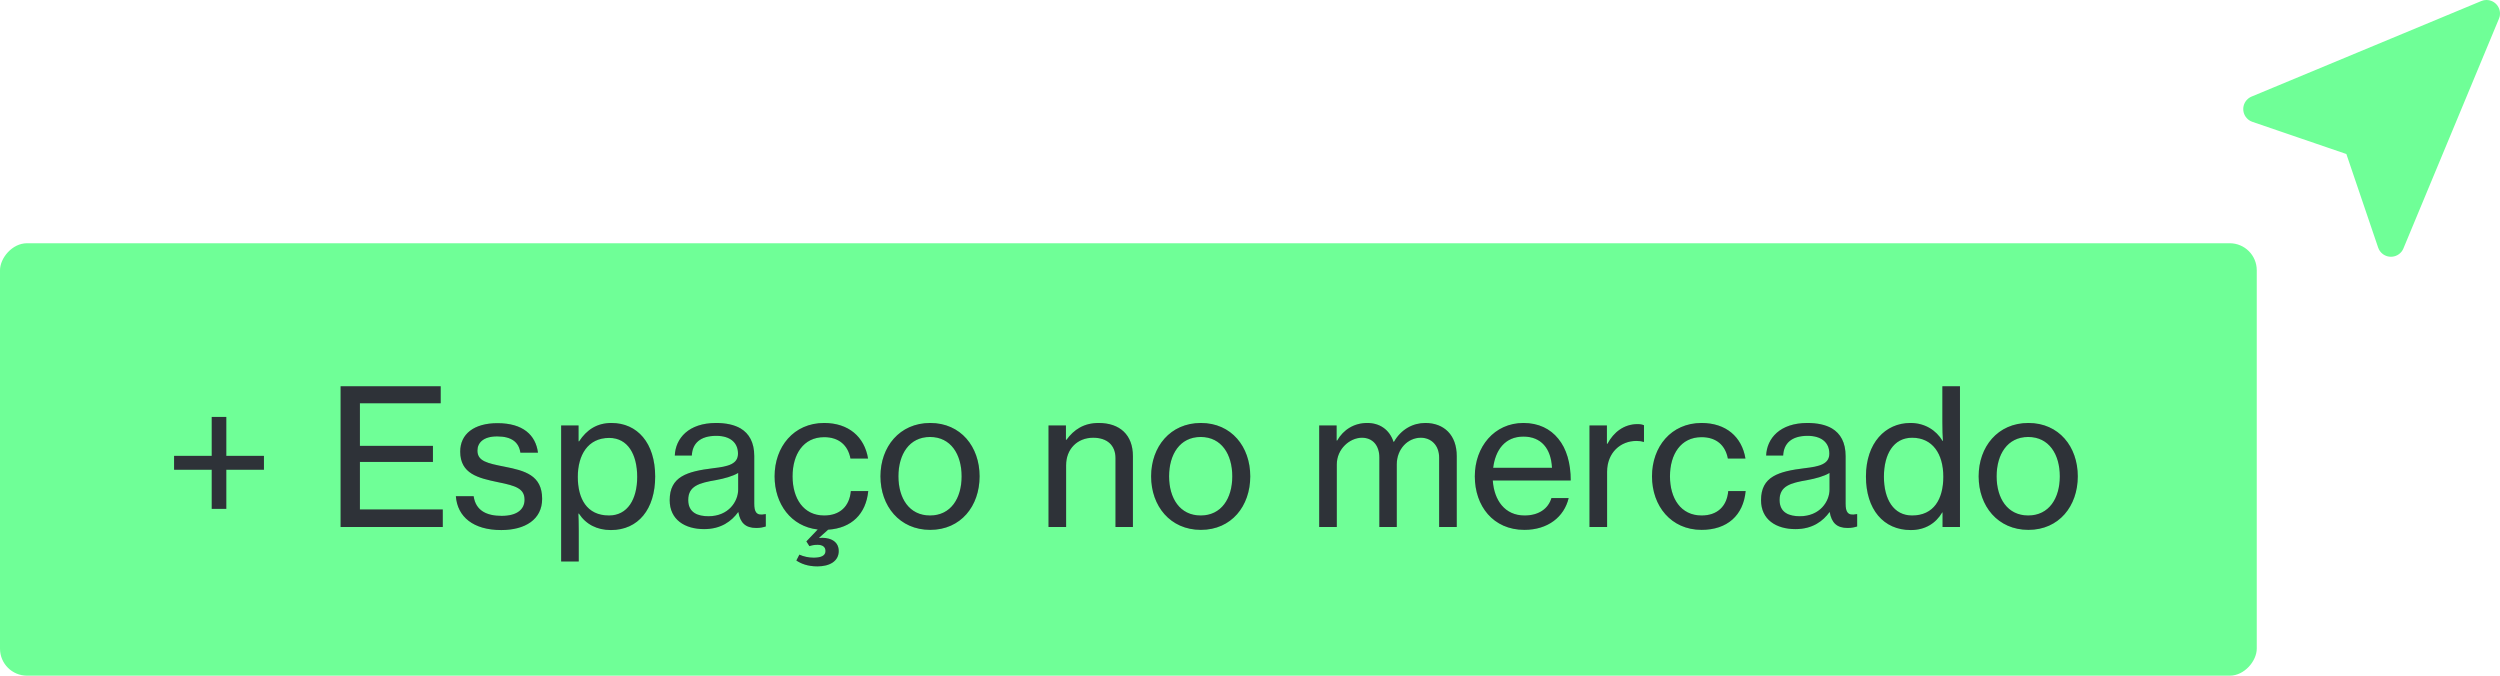
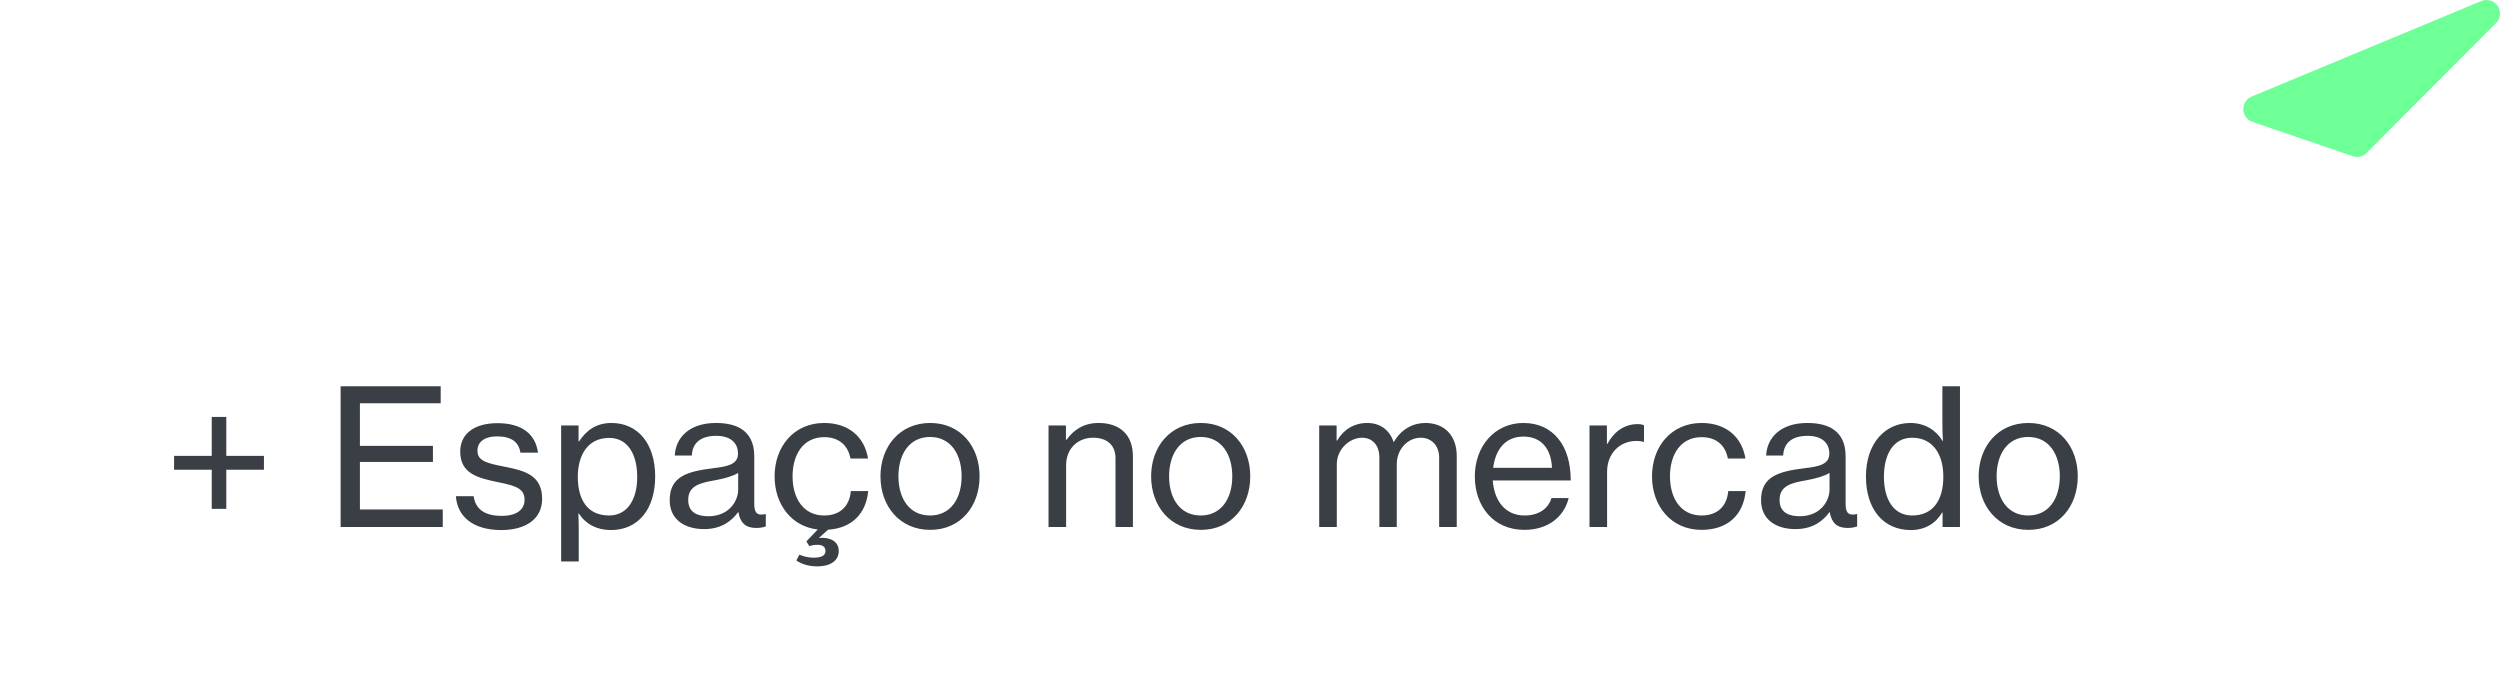
<svg xmlns="http://www.w3.org/2000/svg" width="185" height="50" viewBox="0 0 185 50" fill="none">
-   <rect width="167" height="32" rx="2" transform="matrix(-1 0 0 1 167 18)" fill="#6FFF97" />
  <path d="M12.882 34.758H15.668V37.656H16.746V34.758H19.532V33.736H16.746V30.852H15.668V33.736H12.882V34.758ZM25.205 39H32.765V37.698H26.633V34.184H32.037V32.994H26.633V29.844H32.611V28.584H25.205V39ZM37.094 39.224C38.858 39.224 40.118 38.44 40.118 36.914C40.118 35.164 38.831 34.828 37.333 34.534C36.059 34.282 35.331 34.128 35.331 33.344C35.331 32.77 35.764 32.294 36.786 32.294C37.864 32.294 38.397 32.728 38.508 33.498H39.81C39.642 32.196 38.705 31.314 36.815 31.314C35.065 31.314 34.056 32.126 34.056 33.414C34.056 35.066 35.386 35.374 36.856 35.682C38.187 35.948 38.816 36.158 38.816 36.984C38.816 37.656 38.312 38.174 37.123 38.174C36.044 38.174 35.205 37.81 35.05 36.718H33.734C33.846 38.244 35.023 39.224 37.094 39.224ZM41.525 41.548H42.827V39.266C42.827 38.692 42.813 38.272 42.799 38.006H42.841C43.359 38.804 44.185 39.224 45.207 39.224C47.237 39.224 48.483 37.67 48.483 35.262C48.483 32.784 47.167 31.3 45.249 31.3C44.171 31.3 43.415 31.804 42.855 32.658H42.813V31.482H41.525V41.548ZM45.067 38.146C43.401 38.146 42.757 36.872 42.757 35.29C42.757 33.694 43.485 32.406 45.081 32.406C46.467 32.406 47.153 33.638 47.153 35.29C47.153 36.928 46.453 38.146 45.067 38.146ZM52.105 39.154C53.379 39.154 54.149 38.552 54.625 37.894H54.639C54.779 38.692 55.171 39.07 55.969 39.07C56.277 39.07 56.487 39.014 56.669 38.958V38.048H56.613C55.955 38.188 55.815 37.866 55.815 37.264V33.75C55.815 32.742 55.437 32.084 54.807 31.706C54.331 31.426 53.701 31.3 52.987 31.3C50.957 31.3 49.991 32.434 49.935 33.708H51.195C51.237 32.812 51.811 32.252 53.001 32.252C54.037 32.252 54.611 32.756 54.611 33.568C54.611 34.338 53.897 34.52 52.791 34.646C50.845 34.884 49.557 35.262 49.557 37.012C49.557 38.454 50.677 39.154 52.105 39.154ZM52.427 38.202C51.671 38.202 50.929 37.964 50.929 36.998C50.929 35.962 51.741 35.738 52.973 35.528C53.589 35.416 54.247 35.234 54.625 34.996V36.228C54.625 37.096 53.925 38.202 52.427 38.202ZM60.484 41.912C61.408 41.912 62.066 41.52 62.066 40.778C62.066 39.924 61.198 39.742 60.624 39.812V39.784L61.282 39.196C63.018 39.084 64.082 38.034 64.25 36.34H62.962C62.864 37.46 62.164 38.146 60.988 38.146C59.448 38.146 58.65 36.872 58.65 35.248C58.65 33.624 59.448 32.35 60.988 32.35C62.08 32.35 62.752 32.952 62.934 33.932H64.236C63.97 32.322 62.794 31.3 60.988 31.3C58.734 31.3 57.32 33.064 57.32 35.248C57.32 37.292 58.538 38.958 60.512 39.182L59.672 40.064L59.896 40.414C60.064 40.358 60.232 40.316 60.498 40.316C60.834 40.316 61.086 40.442 61.086 40.778C61.086 41.156 60.694 41.268 60.204 41.268C59.84 41.268 59.462 41.184 59.154 41.044L58.93 41.478C59.28 41.716 59.784 41.912 60.484 41.912ZM68.836 39.21C71.104 39.21 72.49 37.446 72.49 35.248C72.49 33.064 71.104 31.3 68.836 31.3C66.568 31.3 65.154 33.064 65.154 35.248C65.154 37.446 66.568 39.21 68.836 39.21ZM68.822 38.146C67.282 38.146 66.484 36.872 66.484 35.248C66.484 33.624 67.282 32.336 68.822 32.336C70.362 32.336 71.16 33.624 71.16 35.248C71.16 36.872 70.362 38.146 68.822 38.146ZM78.879 31.482H77.591V39H78.893V34.422C78.893 33.218 79.733 32.392 80.895 32.392C81.917 32.392 82.547 32.938 82.547 33.904V39H83.835V33.75C83.835 32.182 82.869 31.3 81.301 31.3C80.209 31.3 79.467 31.79 78.921 32.546H78.879V31.482ZM88.865 39.21C91.133 39.21 92.519 37.446 92.519 35.248C92.519 33.064 91.133 31.3 88.865 31.3C86.597 31.3 85.183 33.064 85.183 35.248C85.183 37.446 86.597 39.21 88.865 39.21ZM88.851 38.146C87.311 38.146 86.513 36.872 86.513 35.248C86.513 33.624 87.311 32.336 88.851 32.336C90.391 32.336 91.189 33.624 91.189 35.248C91.189 36.872 90.391 38.146 88.851 38.146ZM97.621 39H98.923V34.366C98.923 33.218 99.889 32.392 100.785 32.392C101.555 32.392 102.073 32.938 102.073 33.862V39H103.361V34.366C103.361 33.218 104.187 32.392 105.139 32.392C105.895 32.392 106.497 32.938 106.497 33.862V39H107.799V33.75C107.799 32.182 106.847 31.3 105.475 31.3C104.565 31.3 103.683 31.762 103.151 32.7H103.123C102.815 31.776 102.087 31.3 101.177 31.3C100.211 31.3 99.413 31.79 98.951 32.602H98.909V31.482H97.621V39ZM112.804 39.21C114.54 39.21 115.744 38.258 116.08 36.858H114.806C114.568 37.656 113.854 38.146 112.818 38.146C111.362 38.146 110.564 37.026 110.466 35.556H116.234C116.234 34.282 115.926 33.204 115.31 32.462C114.722 31.734 113.854 31.3 112.734 31.3C110.578 31.3 109.136 33.064 109.136 35.248C109.136 37.446 110.494 39.21 112.804 39.21ZM112.734 32.308C114.036 32.308 114.778 33.176 114.848 34.618H110.494C110.662 33.288 111.376 32.308 112.734 32.308ZM118.911 31.482H117.623V39H118.925V34.912C118.925 33.498 119.919 32.63 121.081 32.63C121.305 32.63 121.431 32.644 121.613 32.7H121.655V31.468C121.515 31.412 121.389 31.384 121.179 31.384C120.185 31.384 119.415 31.972 118.953 32.84H118.911V31.482ZM125.916 39.21C127.82 39.21 129.01 38.132 129.178 36.34H127.89C127.792 37.46 127.092 38.146 125.916 38.146C124.376 38.146 123.578 36.872 123.578 35.248C123.578 33.624 124.376 32.35 125.916 32.35C127.008 32.35 127.68 32.952 127.862 33.932H129.164C128.898 32.322 127.722 31.3 125.916 31.3C123.662 31.3 122.248 33.064 122.248 35.248C122.248 37.446 123.662 39.21 125.916 39.21ZM132.865 39.154C134.139 39.154 134.909 38.552 135.385 37.894H135.399C135.539 38.692 135.931 39.07 136.729 39.07C137.037 39.07 137.247 39.014 137.429 38.958V38.048H137.373C136.715 38.188 136.575 37.866 136.575 37.264V33.75C136.575 32.742 136.197 32.084 135.567 31.706C135.091 31.426 134.461 31.3 133.747 31.3C131.717 31.3 130.751 32.434 130.695 33.708H131.955C131.997 32.812 132.571 32.252 133.761 32.252C134.797 32.252 135.371 32.756 135.371 33.568C135.371 34.338 134.657 34.52 133.551 34.646C131.605 34.884 130.317 35.262 130.317 37.012C130.317 38.454 131.437 39.154 132.865 39.154ZM133.187 38.202C132.431 38.202 131.689 37.964 131.689 36.998C131.689 35.962 132.501 35.738 133.733 35.528C134.349 35.416 135.007 35.234 135.385 34.996V36.228C135.385 37.096 134.685 38.202 133.187 38.202ZM141.398 39.224C142.448 39.224 143.246 38.734 143.722 37.922H143.75V39H145.038V28.584H143.736V31.244C143.736 31.748 143.75 32.294 143.778 32.63H143.75C143.274 31.832 142.434 31.3 141.37 31.3C139.508 31.3 138.08 32.784 138.08 35.262C138.08 37.684 139.368 39.224 141.398 39.224ZM141.496 38.146C140.11 38.146 139.41 36.928 139.41 35.276C139.41 33.624 140.11 32.392 141.496 32.392C143.008 32.392 143.806 33.582 143.806 35.276C143.806 36.928 143.106 38.146 141.496 38.146ZM150.102 39.21C152.37 39.21 153.756 37.446 153.756 35.248C153.756 33.064 152.37 31.3 150.102 31.3C147.834 31.3 146.42 33.064 146.42 35.248C146.42 37.446 147.834 39.21 150.102 39.21ZM150.088 38.146C148.548 38.146 147.75 36.872 147.75 35.248C147.75 33.624 148.548 32.336 150.088 32.336C151.628 32.336 152.426 33.624 152.426 35.248C152.426 36.872 151.628 38.146 150.088 38.146Z" fill="#3A3F46" />
-   <path d="M12.882 34.758H15.668V37.656H16.746V34.758H19.532V33.736H16.746V30.852H15.668V33.736H12.882V34.758ZM25.205 39H32.765V37.698H26.633V34.184H32.037V32.994H26.633V29.844H32.611V28.584H25.205V39ZM37.094 39.224C38.858 39.224 40.118 38.44 40.118 36.914C40.118 35.164 38.831 34.828 37.333 34.534C36.059 34.282 35.331 34.128 35.331 33.344C35.331 32.77 35.764 32.294 36.786 32.294C37.864 32.294 38.397 32.728 38.508 33.498H39.81C39.642 32.196 38.705 31.314 36.815 31.314C35.065 31.314 34.056 32.126 34.056 33.414C34.056 35.066 35.386 35.374 36.856 35.682C38.187 35.948 38.816 36.158 38.816 36.984C38.816 37.656 38.312 38.174 37.123 38.174C36.044 38.174 35.205 37.81 35.05 36.718H33.734C33.846 38.244 35.023 39.224 37.094 39.224ZM41.525 41.548H42.827V39.266C42.827 38.692 42.813 38.272 42.799 38.006H42.841C43.359 38.804 44.185 39.224 45.207 39.224C47.237 39.224 48.483 37.67 48.483 35.262C48.483 32.784 47.167 31.3 45.249 31.3C44.171 31.3 43.415 31.804 42.855 32.658H42.813V31.482H41.525V41.548ZM45.067 38.146C43.401 38.146 42.757 36.872 42.757 35.29C42.757 33.694 43.485 32.406 45.081 32.406C46.467 32.406 47.153 33.638 47.153 35.29C47.153 36.928 46.453 38.146 45.067 38.146ZM52.105 39.154C53.379 39.154 54.149 38.552 54.625 37.894H54.639C54.779 38.692 55.171 39.07 55.969 39.07C56.277 39.07 56.487 39.014 56.669 38.958V38.048H56.613C55.955 38.188 55.815 37.866 55.815 37.264V33.75C55.815 32.742 55.437 32.084 54.807 31.706C54.331 31.426 53.701 31.3 52.987 31.3C50.957 31.3 49.991 32.434 49.935 33.708H51.195C51.237 32.812 51.811 32.252 53.001 32.252C54.037 32.252 54.611 32.756 54.611 33.568C54.611 34.338 53.897 34.52 52.791 34.646C50.845 34.884 49.557 35.262 49.557 37.012C49.557 38.454 50.677 39.154 52.105 39.154ZM52.427 38.202C51.671 38.202 50.929 37.964 50.929 36.998C50.929 35.962 51.741 35.738 52.973 35.528C53.589 35.416 54.247 35.234 54.625 34.996V36.228C54.625 37.096 53.925 38.202 52.427 38.202ZM60.484 41.912C61.408 41.912 62.066 41.52 62.066 40.778C62.066 39.924 61.198 39.742 60.624 39.812V39.784L61.282 39.196C63.018 39.084 64.082 38.034 64.25 36.34H62.962C62.864 37.46 62.164 38.146 60.988 38.146C59.448 38.146 58.65 36.872 58.65 35.248C58.65 33.624 59.448 32.35 60.988 32.35C62.08 32.35 62.752 32.952 62.934 33.932H64.236C63.97 32.322 62.794 31.3 60.988 31.3C58.734 31.3 57.32 33.064 57.32 35.248C57.32 37.292 58.538 38.958 60.512 39.182L59.672 40.064L59.896 40.414C60.064 40.358 60.232 40.316 60.498 40.316C60.834 40.316 61.086 40.442 61.086 40.778C61.086 41.156 60.694 41.268 60.204 41.268C59.84 41.268 59.462 41.184 59.154 41.044L58.93 41.478C59.28 41.716 59.784 41.912 60.484 41.912ZM68.836 39.21C71.104 39.21 72.49 37.446 72.49 35.248C72.49 33.064 71.104 31.3 68.836 31.3C66.568 31.3 65.154 33.064 65.154 35.248C65.154 37.446 66.568 39.21 68.836 39.21ZM68.822 38.146C67.282 38.146 66.484 36.872 66.484 35.248C66.484 33.624 67.282 32.336 68.822 32.336C70.362 32.336 71.16 33.624 71.16 35.248C71.16 36.872 70.362 38.146 68.822 38.146ZM78.879 31.482H77.591V39H78.893V34.422C78.893 33.218 79.733 32.392 80.895 32.392C81.917 32.392 82.547 32.938 82.547 33.904V39H83.835V33.75C83.835 32.182 82.869 31.3 81.301 31.3C80.209 31.3 79.467 31.79 78.921 32.546H78.879V31.482ZM88.865 39.21C91.133 39.21 92.519 37.446 92.519 35.248C92.519 33.064 91.133 31.3 88.865 31.3C86.597 31.3 85.183 33.064 85.183 35.248C85.183 37.446 86.597 39.21 88.865 39.21ZM88.851 38.146C87.311 38.146 86.513 36.872 86.513 35.248C86.513 33.624 87.311 32.336 88.851 32.336C90.391 32.336 91.189 33.624 91.189 35.248C91.189 36.872 90.391 38.146 88.851 38.146ZM97.621 39H98.923V34.366C98.923 33.218 99.889 32.392 100.785 32.392C101.555 32.392 102.073 32.938 102.073 33.862V39H103.361V34.366C103.361 33.218 104.187 32.392 105.139 32.392C105.895 32.392 106.497 32.938 106.497 33.862V39H107.799V33.75C107.799 32.182 106.847 31.3 105.475 31.3C104.565 31.3 103.683 31.762 103.151 32.7H103.123C102.815 31.776 102.087 31.3 101.177 31.3C100.211 31.3 99.413 31.79 98.951 32.602H98.909V31.482H97.621V39ZM112.804 39.21C114.54 39.21 115.744 38.258 116.08 36.858H114.806C114.568 37.656 113.854 38.146 112.818 38.146C111.362 38.146 110.564 37.026 110.466 35.556H116.234C116.234 34.282 115.926 33.204 115.31 32.462C114.722 31.734 113.854 31.3 112.734 31.3C110.578 31.3 109.136 33.064 109.136 35.248C109.136 37.446 110.494 39.21 112.804 39.21ZM112.734 32.308C114.036 32.308 114.778 33.176 114.848 34.618H110.494C110.662 33.288 111.376 32.308 112.734 32.308ZM118.911 31.482H117.623V39H118.925V34.912C118.925 33.498 119.919 32.63 121.081 32.63C121.305 32.63 121.431 32.644 121.613 32.7H121.655V31.468C121.515 31.412 121.389 31.384 121.179 31.384C120.185 31.384 119.415 31.972 118.953 32.84H118.911V31.482ZM125.916 39.21C127.82 39.21 129.01 38.132 129.178 36.34H127.89C127.792 37.46 127.092 38.146 125.916 38.146C124.376 38.146 123.578 36.872 123.578 35.248C123.578 33.624 124.376 32.35 125.916 32.35C127.008 32.35 127.68 32.952 127.862 33.932H129.164C128.898 32.322 127.722 31.3 125.916 31.3C123.662 31.3 122.248 33.064 122.248 35.248C122.248 37.446 123.662 39.21 125.916 39.21ZM132.865 39.154C134.139 39.154 134.909 38.552 135.385 37.894H135.399C135.539 38.692 135.931 39.07 136.729 39.07C137.037 39.07 137.247 39.014 137.429 38.958V38.048H137.373C136.715 38.188 136.575 37.866 136.575 37.264V33.75C136.575 32.742 136.197 32.084 135.567 31.706C135.091 31.426 134.461 31.3 133.747 31.3C131.717 31.3 130.751 32.434 130.695 33.708H131.955C131.997 32.812 132.571 32.252 133.761 32.252C134.797 32.252 135.371 32.756 135.371 33.568C135.371 34.338 134.657 34.52 133.551 34.646C131.605 34.884 130.317 35.262 130.317 37.012C130.317 38.454 131.437 39.154 132.865 39.154ZM133.187 38.202C132.431 38.202 131.689 37.964 131.689 36.998C131.689 35.962 132.501 35.738 133.733 35.528C134.349 35.416 135.007 35.234 135.385 34.996V36.228C135.385 37.096 134.685 38.202 133.187 38.202ZM141.398 39.224C142.448 39.224 143.246 38.734 143.722 37.922H143.75V39H145.038V28.584H143.736V31.244C143.736 31.748 143.75 32.294 143.778 32.63H143.75C143.274 31.832 142.434 31.3 141.37 31.3C139.508 31.3 138.08 32.784 138.08 35.262C138.08 37.684 139.368 39.224 141.398 39.224ZM141.496 38.146C140.11 38.146 139.41 36.928 139.41 35.276C139.41 33.624 140.11 32.392 141.496 32.392C143.008 32.392 143.806 33.582 143.806 35.276C143.806 36.928 143.106 38.146 141.496 38.146ZM150.102 39.21C152.37 39.21 153.756 37.446 153.756 35.248C153.756 33.064 152.37 31.3 150.102 31.3C147.834 31.3 146.42 33.064 146.42 35.248C146.42 37.446 147.834 39.21 150.102 39.21ZM150.088 38.146C148.548 38.146 147.75 36.872 147.75 35.248C147.75 33.624 148.548 32.336 150.088 32.336C151.628 32.336 152.426 33.624 152.426 35.248C152.426 36.872 151.628 38.146 150.088 38.146Z" fill="black" fill-opacity="0.2" />
-   <path d="M184 1L176.93 18L174.42 10.61L167 8.07L184 1Z" fill="#6FFF97" stroke="#6FFF97" stroke-width="2" stroke-linecap="round" stroke-linejoin="round" />
+   <path d="M184 1L174.42 10.61L167 8.07L184 1Z" fill="#6FFF97" stroke="#6FFF97" stroke-width="2" stroke-linecap="round" stroke-linejoin="round" />
</svg>